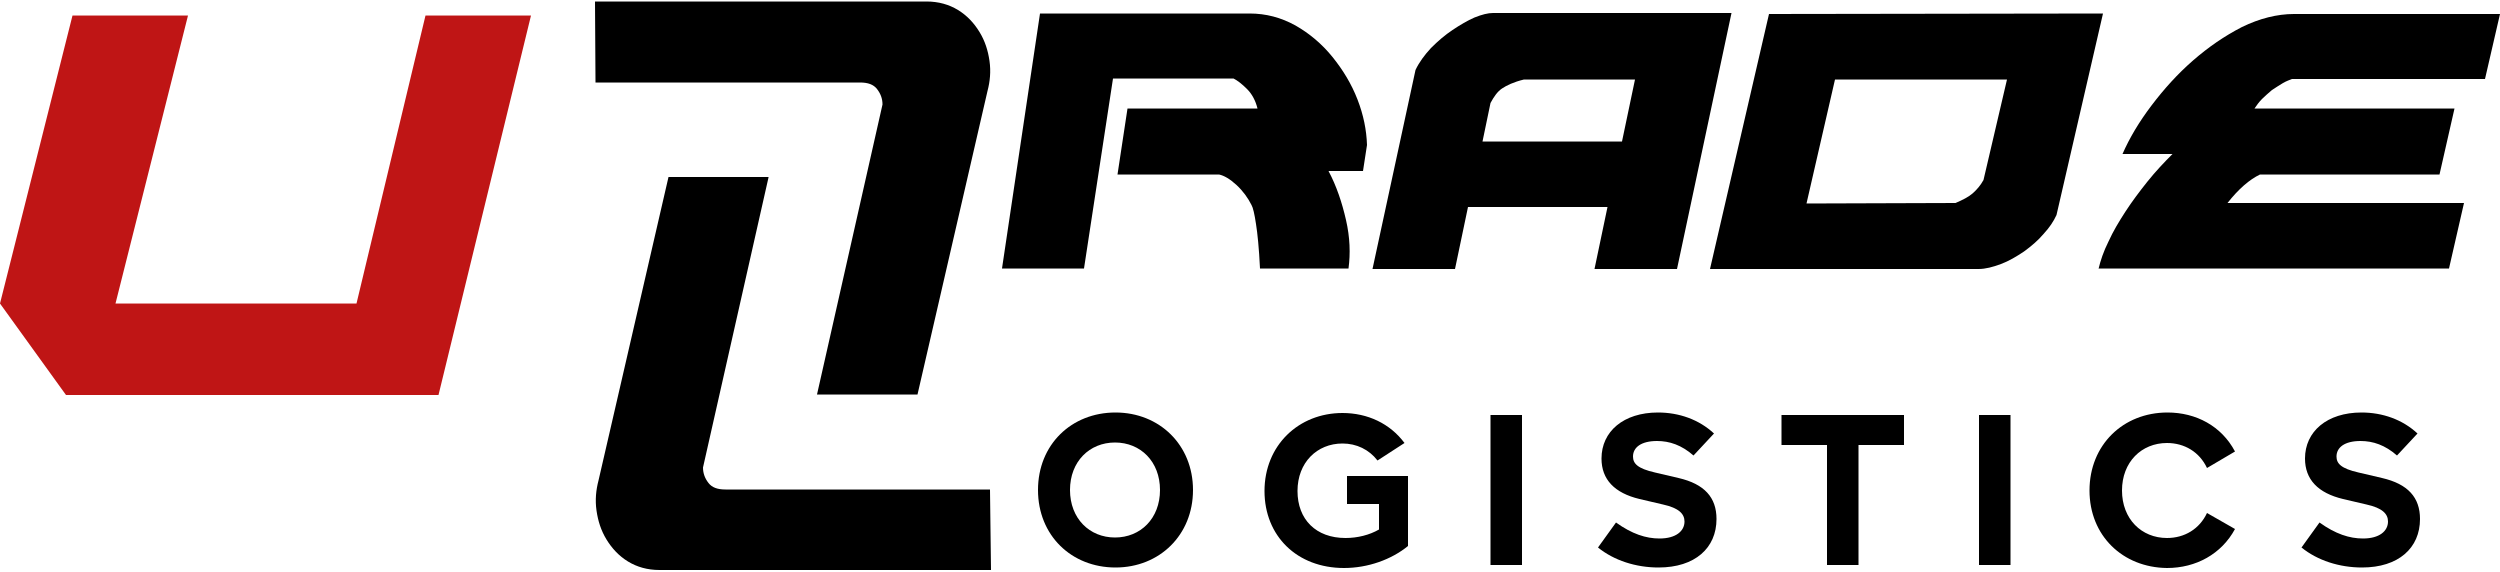
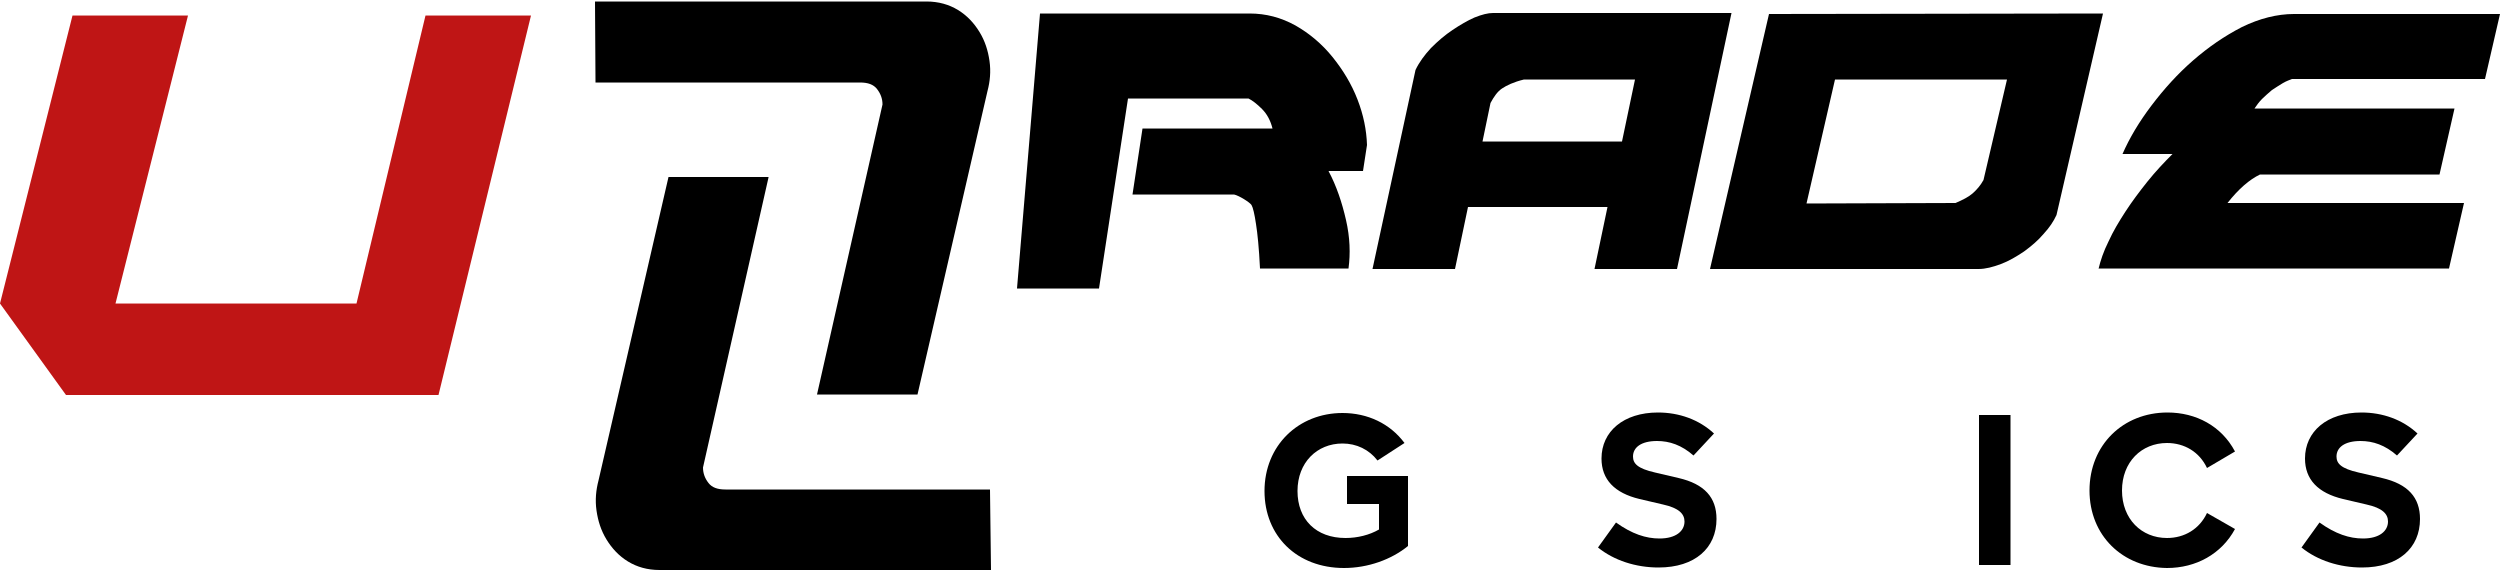
<svg xmlns="http://www.w3.org/2000/svg" version="1.1" id="Layer_1" x="0px" y="0px" viewBox="-55 339.7 500 114.3" style="enable-background:new -55 339.7 500 114.3;" xml:space="preserve">
  <style type="text/css">
	.st0{fill:#BF1515;}
	.st1{fill:#000000;}
</style>
  <g id="XMLID_49_">
    <path id="XMLID_2_" class="st0" d="M-40.5,342.8L-55,400.4l13.2,18.3h74.5l18.5-75.9H30.1l-13.8,57.6h-48.2l14.5-57.6H-40.5z" />
    <g id="XMLID_45_">
      <g id="XMLID_331_">
        <g id="XMLID_353_">
-           <path id="XMLID_368_" class="st1" d="M152.6,437.7c0-9.1,6.7-15.5,15.5-15.5s15.5,6.5,15.5,15.5s-6.7,15.5-15.5,15.5      S152.6,446.8,152.6,437.7z M177,437.7c0-5.7-3.9-9.5-9-9.5s-9,3.8-9,9.5s3.9,9.5,9,9.5S177,443.4,177,437.7z" />
          <path id="XMLID_366_" class="st1" d="M226.6,434.9v14c-3.3,2.7-8,4.4-12.8,4.4c-9.4,0-15.9-6.4-15.9-15.4      c0-9.1,6.8-15.6,15.6-15.6c5,0,9.5,2.1,12.4,6l-5.4,3.5c-1.7-2.2-4.2-3.4-7-3.4c-5.1,0-9,3.8-9,9.5s3.7,9.4,9.6,9.4      c2.4,0,4.8-0.6,6.7-1.7v-5.1h-6.4v-5.6L226.6,434.9L226.6,434.9z" />
-           <path id="XMLID_364_" class="st1" d="M243.1,422.7h6.3v30h-6.3V422.7z" />
          <path id="XMLID_362_" class="st1" d="M264.6,449.2l3.6-5c3.2,2.3,6,3.2,8.7,3.2c3.3,0,5-1.5,5-3.4c0-1.5-1.1-2.7-4.3-3.4      l-4.7-1.1c-5-1.2-7.6-3.9-7.6-8.1c0-5.4,4.4-9.2,11.3-9.2c4.2,0,8.2,1.4,11.2,4.2l-4.1,4.4c-2.4-2.1-4.8-2.9-7.3-2.9      c-3.2,0-4.8,1.3-4.8,3.1c0,1.4,0.9,2.4,4.4,3.2l4.7,1.1c5.2,1.2,7.6,3.9,7.6,8.2c0,5.8-4.3,9.7-11.6,9.7      C272.2,453.2,267.8,451.8,264.6,449.2z" />
-           <path id="XMLID_360_" class="st1" d="M325.8,428.7h-9.1v24h-6.3v-24h-9.1v-6h24.5V428.7z" />
          <path id="XMLID_358_" class="st1" d="M340.8,422.7h6.3v30h-6.3V422.7z" />
          <path id="XMLID_356_" class="st1" d="M362.9,437.8c0-9.1,6.7-15.6,15.6-15.6c5.7,0,10.8,2.7,13.5,7.8l-5.6,3.3      c-1.5-3.2-4.5-5-8-5c-5.1,0-9,3.8-9,9.5s3.9,9.5,9,9.5c3.5,0,6.5-1.8,8-5l5.6,3.2c-2.7,5-7.8,7.8-13.6,7.8      C369.5,453.2,362.9,446.8,362.9,437.8z" />
          <path id="XMLID_354_" class="st1" d="M405.3,449.2l3.6-5c3.2,2.3,6,3.2,8.7,3.2c3.3,0,5-1.5,5-3.4c0-1.5-1.1-2.7-4.3-3.4      l-4.7-1.1c-5-1.2-7.6-3.9-7.6-8.1c0-5.4,4.4-9.2,11.3-9.2c4.2,0,8.2,1.4,11.2,4.2l-4.1,4.4c-2.4-2.1-4.8-2.9-7.3-2.9      c-3.2,0-4.8,1.3-4.8,3.1c0,1.4,0.9,2.4,4.4,3.2l4.7,1.1c5.2,1.2,7.6,3.9,7.6,8.2c0,5.8-4.3,9.7-11.6,9.7      C412.9,453.2,408.5,451.8,405.3,449.2z" />
        </g>
        <g id="XMLID_332_">
          <g id="XMLID_350_">
            <path id="XMLID_351_" class="st1" d="M364.7,393.5c0.4-1.7,1-3.5,2-5.5c0.9-2,2.1-4,3.4-6s2.8-4,4.4-6s3.3-3.8,5-5.5h-10       c1.4-3.2,3.3-6.4,5.8-9.7c2.5-3.3,5.2-6.3,8.3-9c3.1-2.7,6.3-4.9,9.8-6.7c3.5-1.7,7-2.6,10.4-2.6H445l-3,13h-38.6       c-0.5,0.2-1.1,0.4-1.8,0.8c-0.7,0.4-1.4,0.9-2.2,1.4c-0.7,0.6-1.4,1.2-2,1.8s-1.1,1.3-1.5,1.9h40l-3,13.2H397       c-2.1,1-4.3,2.9-6.5,5.7h47.3l-3,13.1h-70.1L364.7,393.5L364.7,393.5z" />
          </g>
          <g id="XMLID_346_">
            <path id="XMLID_347_" class="st1" d="M365.6,342.4l-9.3,40.3c-0.6,1.3-1.4,2.5-2.6,3.8c-1.1,1.3-2.4,2.4-3.9,3.5       c-1.5,1-3,1.9-4.6,2.5s-3.1,1-4.5,1H287l11.8-51L365.6,342.4L365.6,342.4L365.6,342.4z M336.1,380.3c1.4-0.6,2.6-1.2,3.4-1.9       c0.8-0.7,1.6-1.6,2.2-2.7l4.7-20.1H312l-5.7,24.8L336.1,380.3L336.1,380.3L336.1,380.3z" />
          </g>
          <g id="XMLID_342_">
            <path id="XMLID_343_" class="st1" d="M228.1,353.7c0.7-1.5,1.8-3,3.1-4.4c1.4-1.4,2.8-2.6,4.3-3.6s3-1.9,4.4-2.5       c1.5-0.6,2.7-0.9,3.7-0.9h47.7l-10.9,51.2h-16.5l2.6-12.4h-27.9l-2.6,12.4h-16.5L228.1,353.7z M245.4,357.4       c-0.9,0.6-1.6,1.6-2.3,2.9l-1.6,7.7h27.9l2.6-12.4h-22.2C247.7,356.1,246.3,356.8,245.4,357.4z" />
          </g>
          <g id="XMLID_339_">
-             <path id="XMLID_340_" class="st1" d="M153,342.4h41.9c3.3,0,6.3,0.8,9.2,2.4c2.8,1.6,5.3,3.7,7.4,6.3s3.8,5.4,5,8.5       s1.8,6.1,1.9,9.1l-0.8,5.2h-6.9c1.6,3,2.7,6.3,3.5,9.8s0.9,6.7,0.5,9.7H197c-0.2-4.1-0.5-7-0.8-8.9c-0.3-2-0.6-3.3-0.9-3.8       c-0.7-1.4-1.7-2.8-3-4s-2.5-1.9-3.5-2.1h-20.3l2-13.2h26c-0.4-1.6-1.1-2.9-2.1-3.9s-1.9-1.7-2.7-2.1h-24.1l-5.8,38h-16.4       L153,342.4z" />
+             <path id="XMLID_340_" class="st1" d="M153,342.4h41.9c3.3,0,6.3,0.8,9.2,2.4c2.8,1.6,5.3,3.7,7.4,6.3s3.8,5.4,5,8.5       s1.8,6.1,1.9,9.1l-0.8,5.2h-6.9c1.6,3,2.7,6.3,3.5,9.8s0.9,6.7,0.5,9.7H197c-0.2-4.1-0.5-7-0.8-8.9c-0.3-2-0.6-3.3-0.9-3.8       s-2.5-1.9-3.5-2.1h-20.3l2-13.2h26c-0.4-1.6-1.1-2.9-2.1-3.9s-1.9-1.7-2.7-2.1h-24.1l-5.8,38h-16.4       L153,342.4z" />
          </g>
          <g id="XMLID_336_">
            <path id="XMLID_337_" class="st1" d="M108.4,418.6l13.1-58c0-1.2-0.4-2.2-1.1-3.1s-1.8-1.3-3.4-1.3H64.1L64,340h66.3       c2.4,0,4.5,0.6,6.3,1.7s3.2,2.6,4.3,4.4s1.7,3.7,2,5.8s0.1,4.1-0.4,6l-14,60.7C128.5,418.6,108.4,418.6,108.4,418.6z" />
          </g>
          <g id="XMLID_333_">
            <path id="XMLID_334_" class="st1" d="M98.7,375.2l-13.1,58c0,1.2,0.4,2.2,1.1,3.1s1.8,1.3,3.4,1.3H143l0.2,16.1H76.9       c-2.4,0-4.5-0.6-6.3-1.7s-3.2-2.6-4.3-4.4c-1.1-1.8-1.7-3.7-2-5.8c-0.3-2.1-0.1-4.1,0.4-6l14-60.7h20V375.2z" />
          </g>
        </g>
      </g>
    </g>
  </g>
</svg>